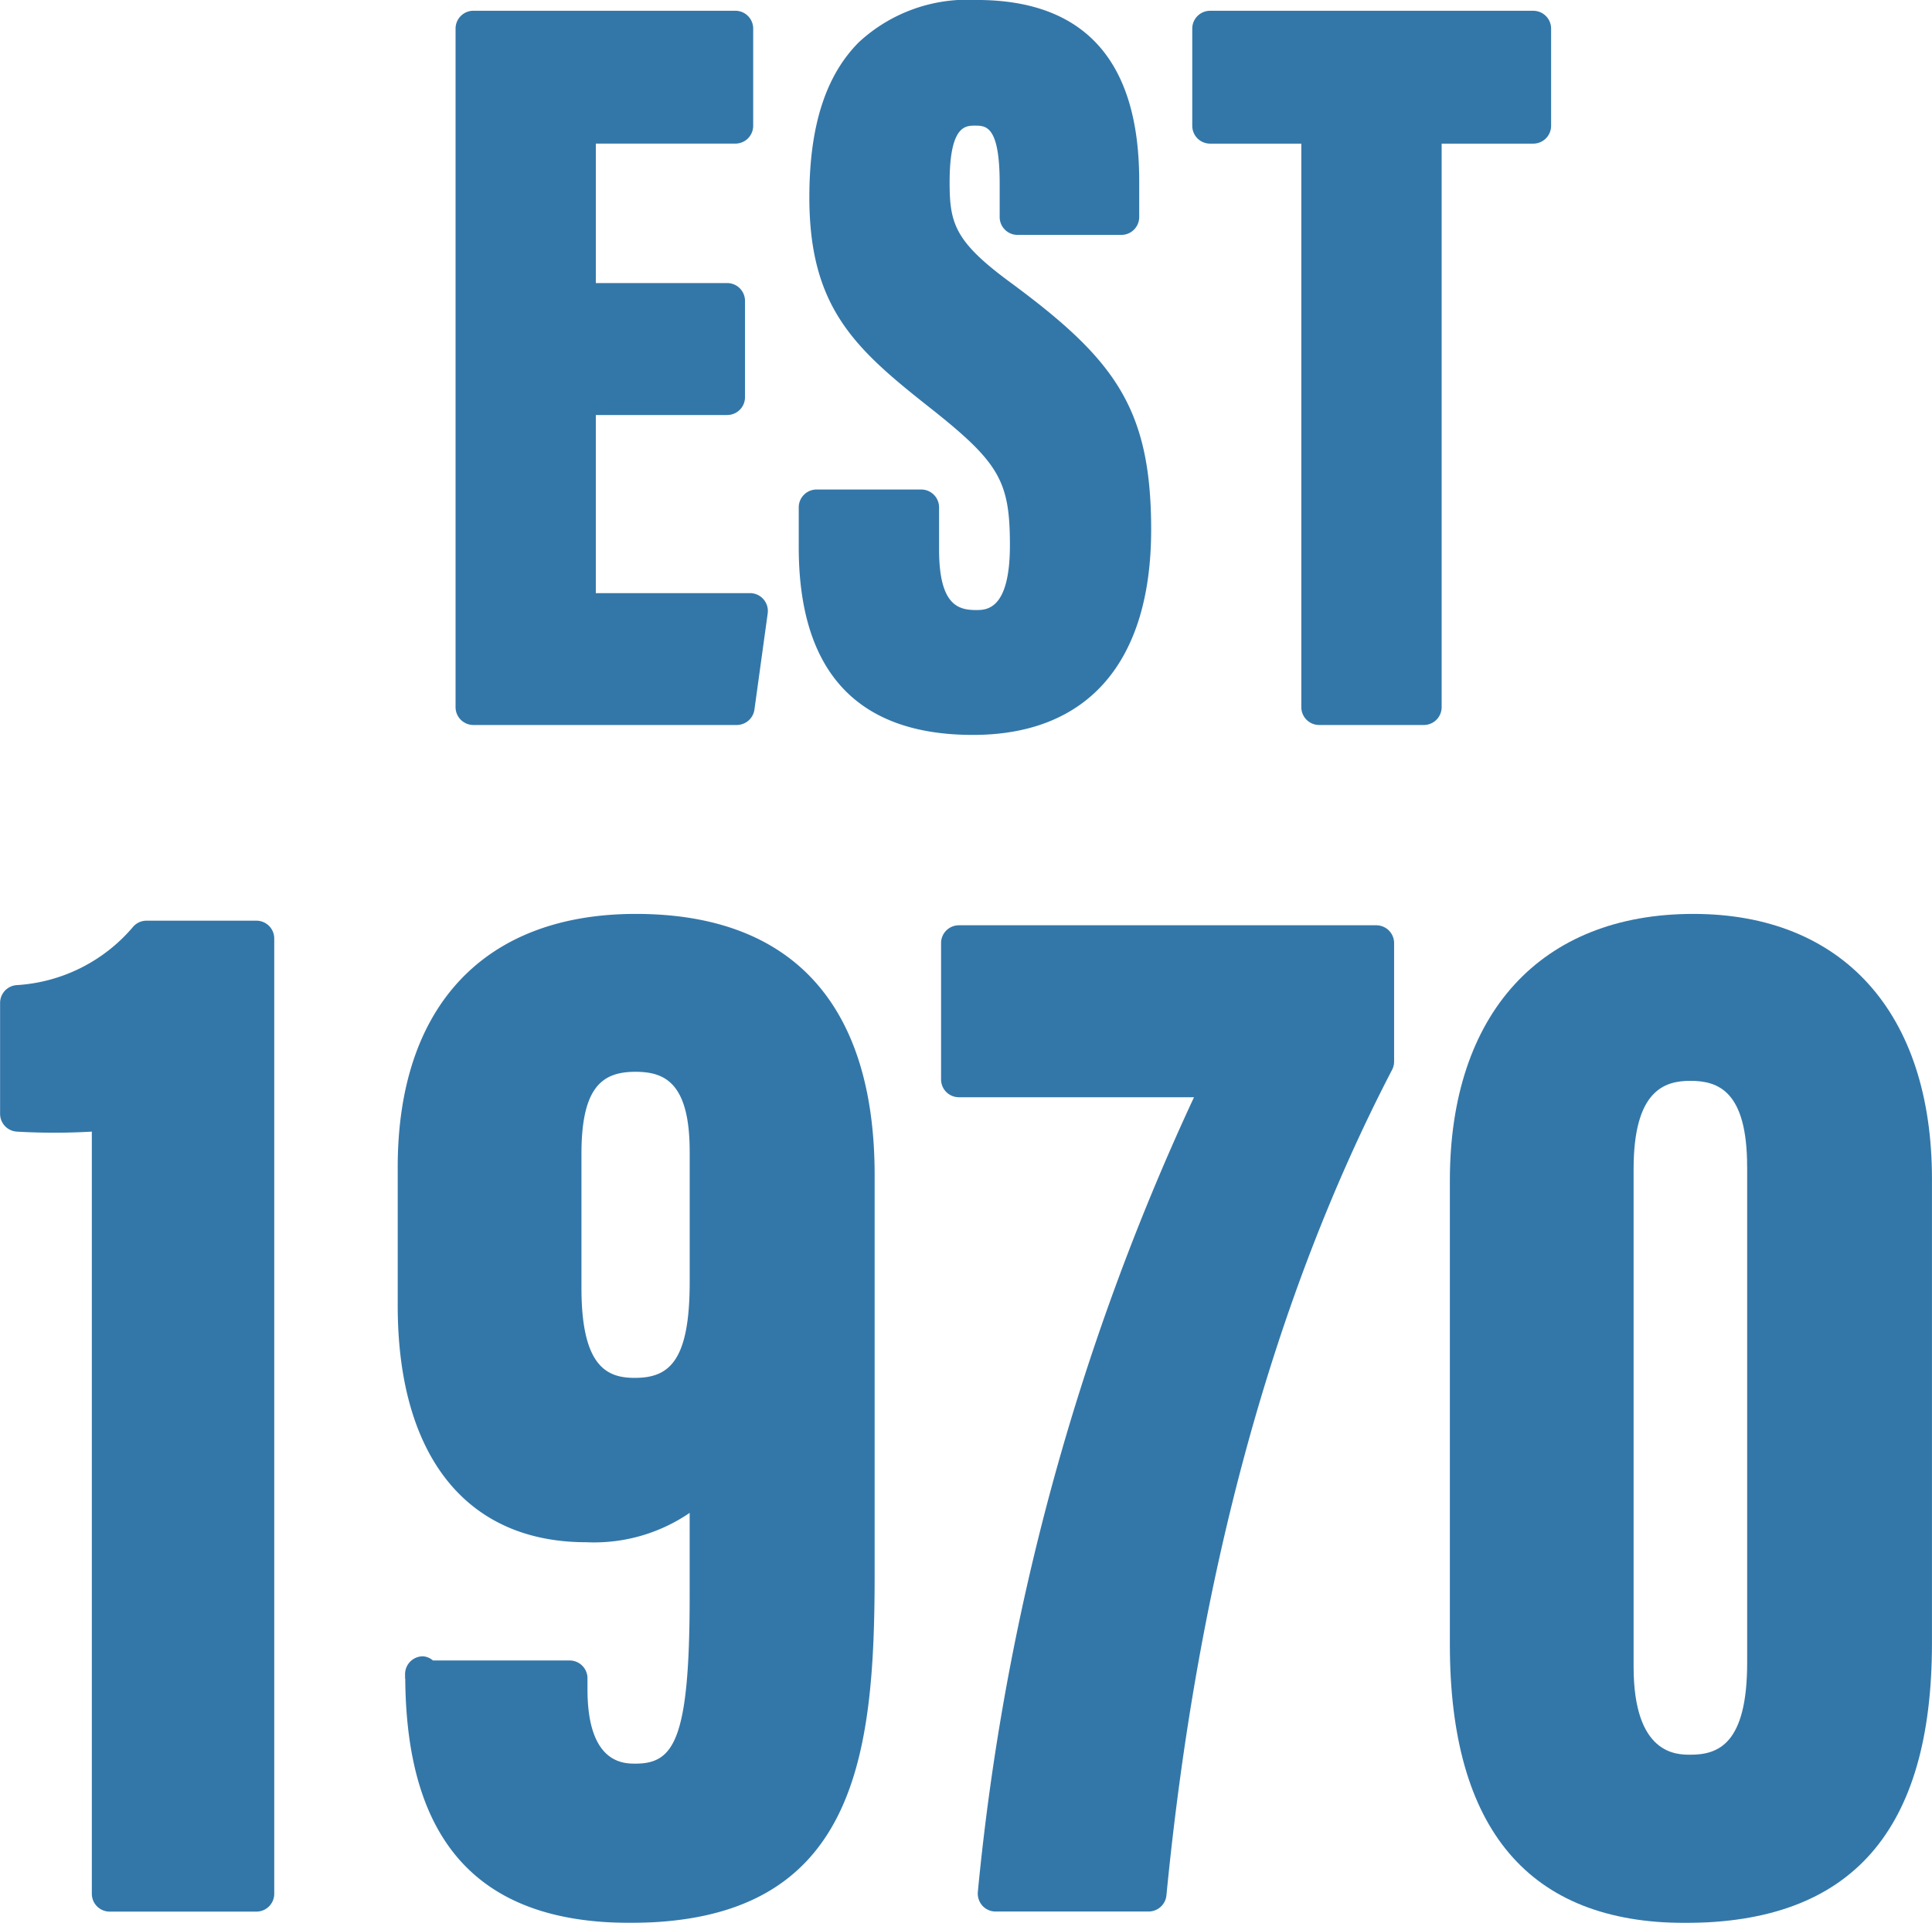
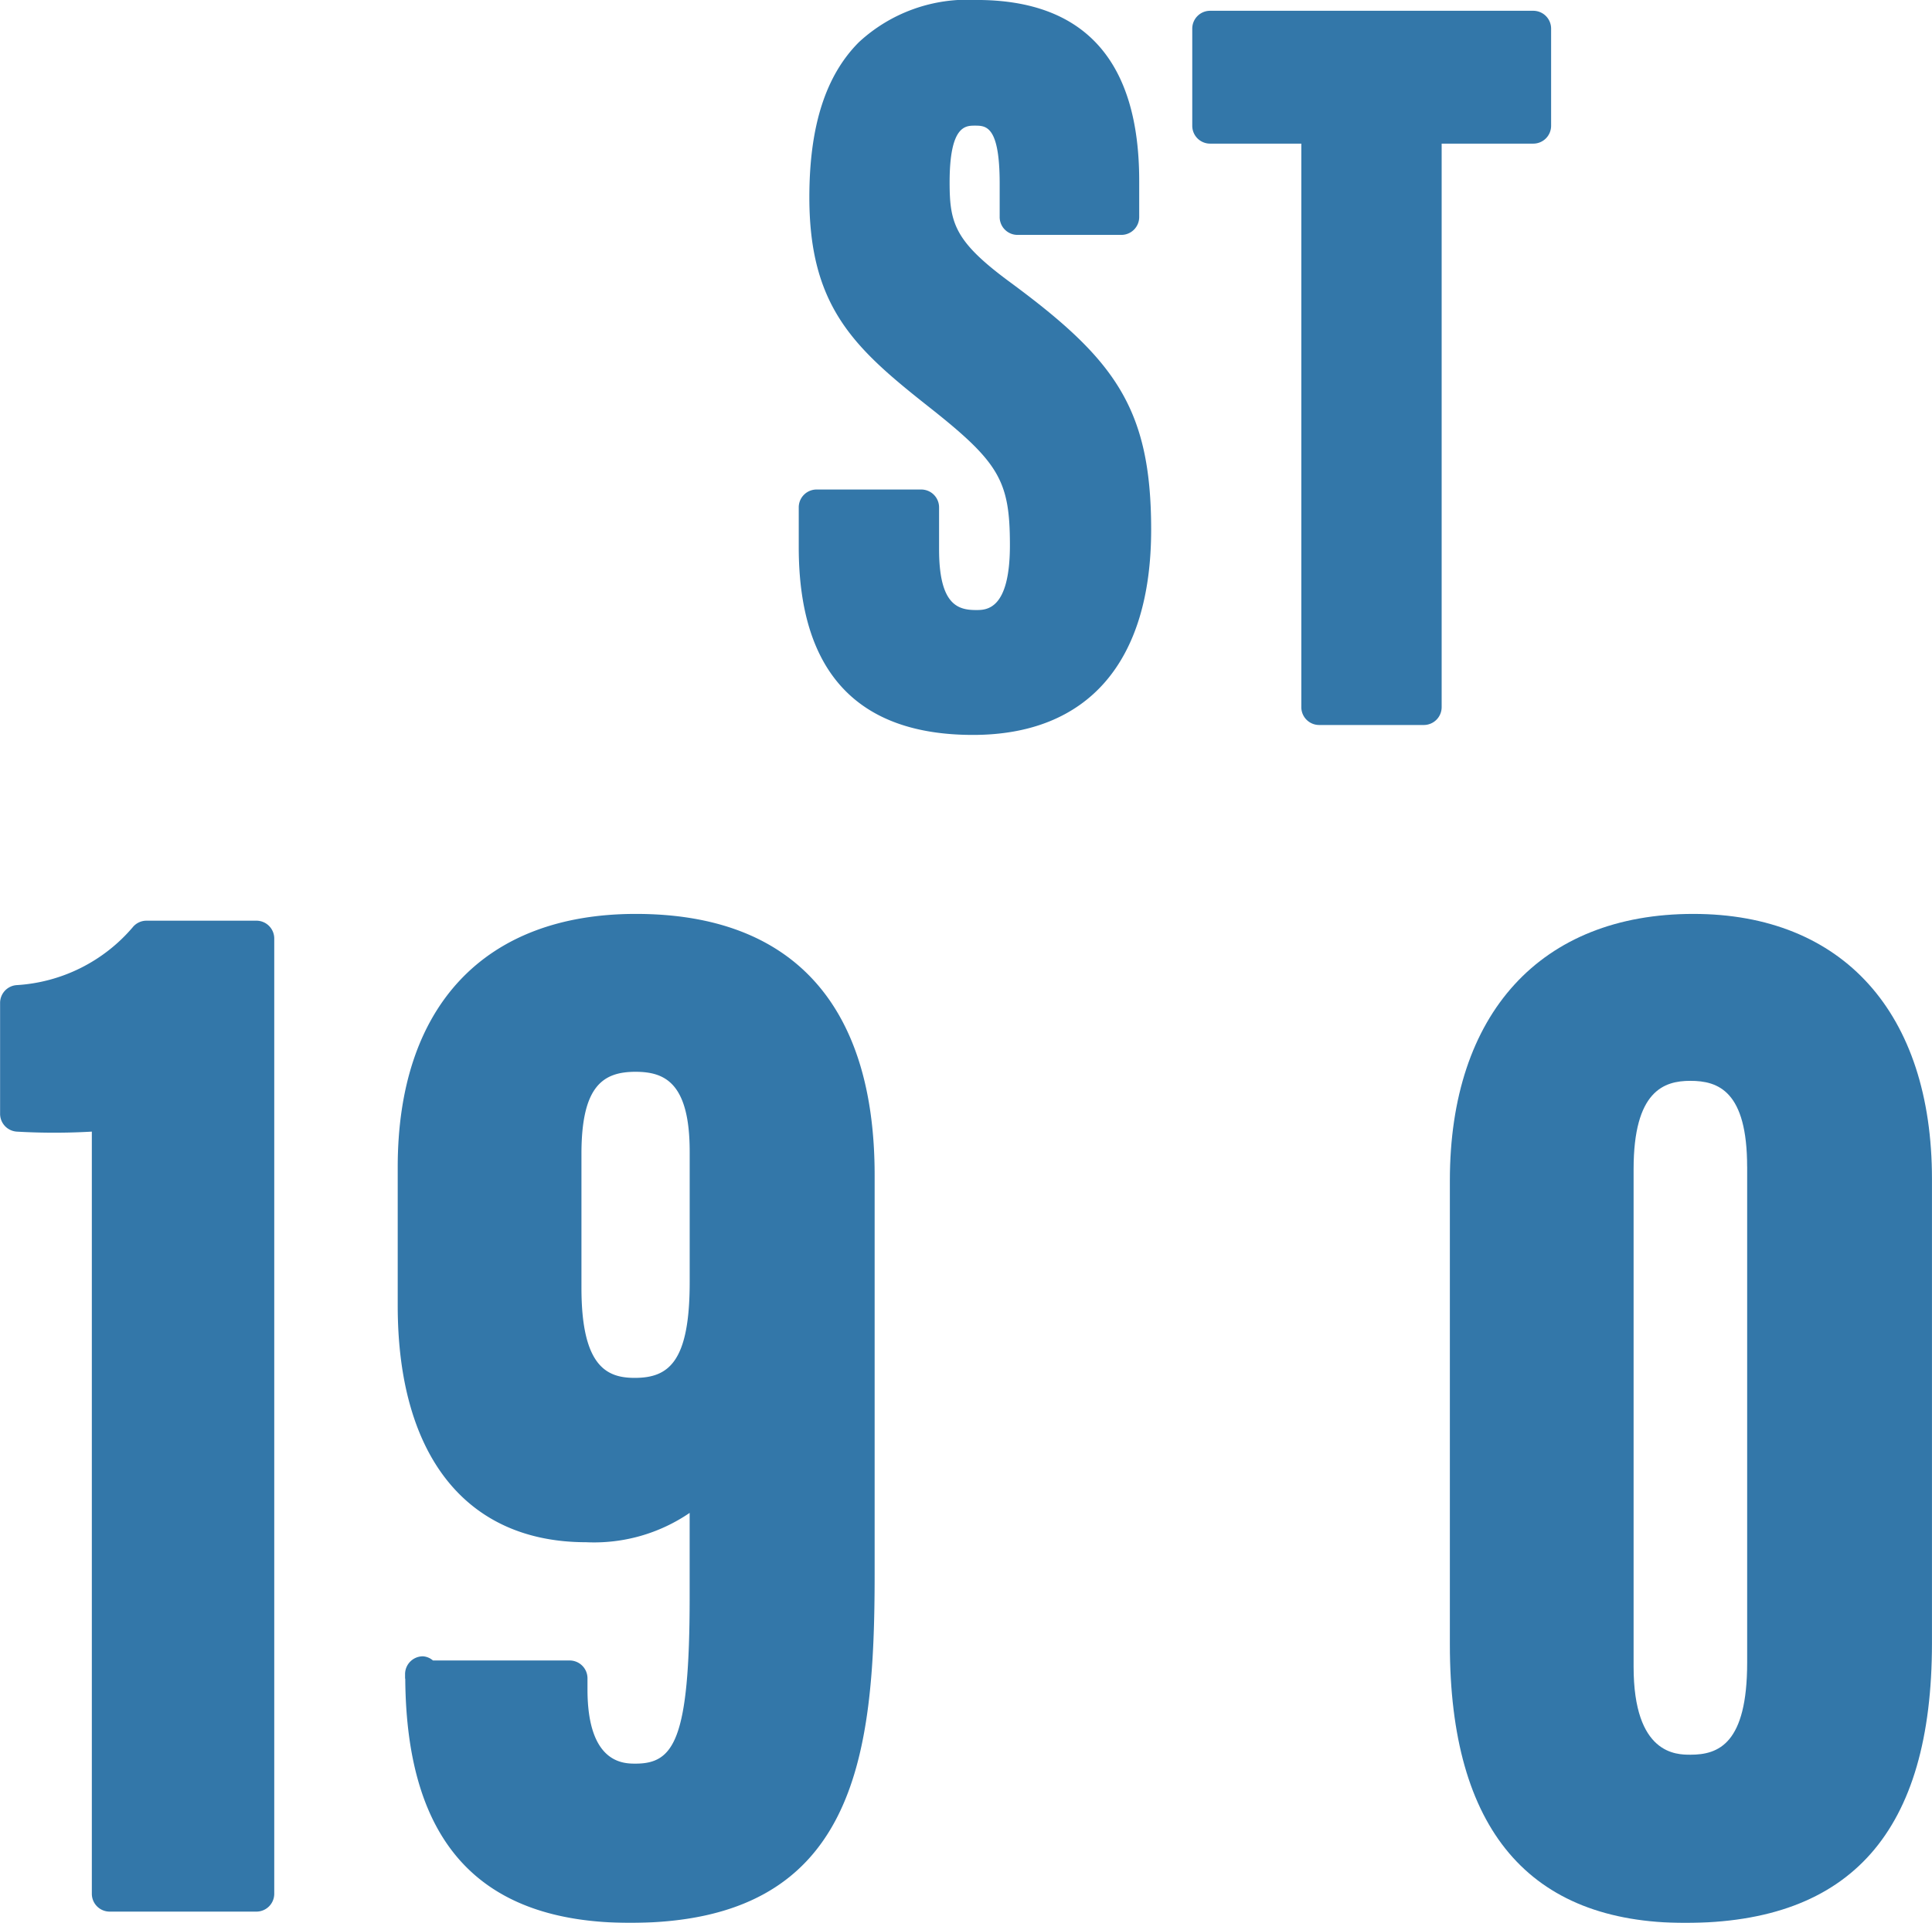
<svg xmlns="http://www.w3.org/2000/svg" width="63.029" height="62.748" viewBox="0 0 63.029 62.748">
  <g id="Grupo_15600" data-name="Grupo 15600" opacity="0.8">
-     <path id="Trazado_22655" data-name="Trazado 22655" d="M474.28,149.115h8.59a.584.584,0,0,0,.578-.5l.433-3.14a.583.583,0,0,0-.578-.663h-5.029V139h4.287a.582.582,0,0,0,.58-.583v-3.14a.582.582,0,0,0-.58-.583h-4.287v-4.551h4.552a.582.582,0,0,0,.582-.583v-3.169a.582.582,0,0,0-.582-.583H474.28a.582.582,0,0,0-.582.583v22.14A.582.582,0,0,0,474.28,149.115Z" transform="translate(-458.836 -125.457)" fill="#005594" />
    <path id="Trazado_22656" data-name="Trazado 22656" d="M488.251,149.512c3.751,0,5.814-2.379,5.814-6.7,0-3.966-1.194-5.555-4.568-8.048-1.839-1.348-2.007-1.938-2.007-3.285,0-1.849.516-1.849.823-1.849.362,0,.81,0,.81,1.89v1.092a.582.582,0,0,0,.582.583h3.388a.582.582,0,0,0,.582-.583v-1.183c0-3.913-1.781-5.9-5.3-5.9h-.009a5.21,5.21,0,0,0-3.835,1.377c-1.088,1.089-1.617,2.745-1.617,5.064,0,3.576,1.471,4.919,3.874,6.818,2.32,1.829,2.669,2.421,2.669,4.534s-.767,2.115-1.1,2.115c-.584,0-1.211-.153-1.211-1.981v-1.369a.582.582,0,0,0-.582-.583h-3.414a.582.582,0,0,0-.582.583V143.4C482.573,147.457,484.481,149.512,488.251,149.512Z" transform="translate(-456.51 -125.53)" fill="#005594" />
    <path id="Trazado_22657" data-name="Trazado 22657" d="M504.449,129.561v-3.169a.582.582,0,0,0-.581-.583H493.324a.582.582,0,0,0-.582.583v3.169a.582.582,0,0,0,.582.583H496.3v18.388a.582.582,0,0,0,.582.583h3.414a.582.582,0,0,0,.582-.583V130.144h2.993A.582.582,0,0,0,504.449,129.561Z" transform="translate(-453.846 -125.457)" fill="#005594" />
    <path id="Trazado_22658" data-name="Trazado 22658" d="M470.283,148.944H466.7a.58.58,0,0,0-.454.22,5.4,5.4,0,0,1-3.789,1.883.582.582,0,0,0-.533.581v3.618a.582.582,0,0,0,.541.581,21.189,21.189,0,0,0,2.452,0v24.87a.582.582,0,0,0,.582.583h4.787a.582.582,0,0,0,.582-.583V149.527A.582.582,0,0,0,470.283,148.944Z" transform="translate(-461.921 -118.9)" fill="#005594" />
    <path id="Trazado_22659" data-name="Trazado 22659" d="M479.97,148.769c-4.938,0-7.768,3.012-7.768,8.262v4.523c0,4.9,2.239,7.718,6.147,7.718a5.521,5.521,0,0,0,3.377-.957v2.749c0,4.678-.522,5.433-1.768,5.433-.387,0-1.565,0-1.565-2.423v-.36a.582.582,0,0,0-.582-.583h-4.459a.555.555,0,0,0-.328-.136.582.582,0,0,0-.582.583v.136c0,.006.006.01.006.016.039,5.358,2.437,7.963,7.335,7.963,7.37,0,7.978-5.385,7.978-11.384V157.3C487.763,151.72,485.07,148.769,479.97,148.769Zm1.757,7.754v4.266c0,2.6-.687,3.12-1.793,3.12-.9,0-1.738-.356-1.738-2.935V156.6c0-2.224.708-2.679,1.769-2.679C480.88,153.925,481.727,154.24,481.727,156.523Z" transform="translate(-459.227 -118.946)" fill="#005594" />
-     <path id="Trazado_22660" data-name="Trazado 22660" d="M500.443,149.063H486.829a.581.581,0,0,0-.581.583v4.445a.581.581,0,0,0,.581.583H494.5a79.357,79.357,0,0,0-7.053,25.94.6.6,0,0,0,.151.444.583.583,0,0,0,.429.188h4.991a.585.585,0,0,0,.582-.525c1.017-10.435,3.494-19.5,7.362-26.942a.588.588,0,0,0,.066-.269v-3.864A.582.582,0,0,0,500.443,149.063Z" transform="translate(-455.547 -118.869)" fill="#005594" />
    <path id="Trazado_22661" data-name="Trazado 22661" d="M507.344,148.769c-4.972,0-7.942,3.251-7.942,8.7v15.146c0,6.025,2.582,9.08,7.675,9.08,5.418,0,8.053-2.987,8.053-9.132V157.421C515.13,152,512.22,148.769,507.344,148.769Zm1.757,8.255V173.2c0,2.649-.934,3.006-1.85,3.006-.457,0-1.855,0-1.855-2.874V157.1c0-2.556.989-2.884,1.849-2.884C508.16,154.216,509.1,154.55,509.1,157.024Z" transform="translate(-452.102 -118.946)" fill="#005594" />
  </g>
</svg>